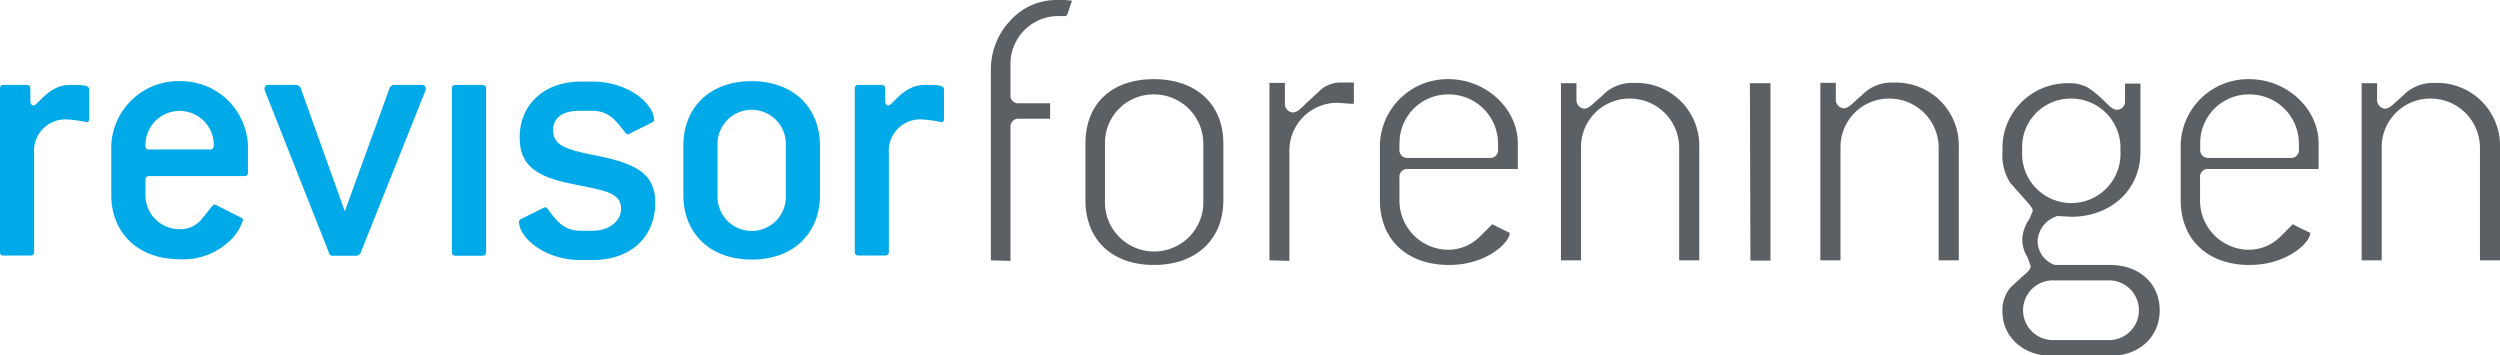
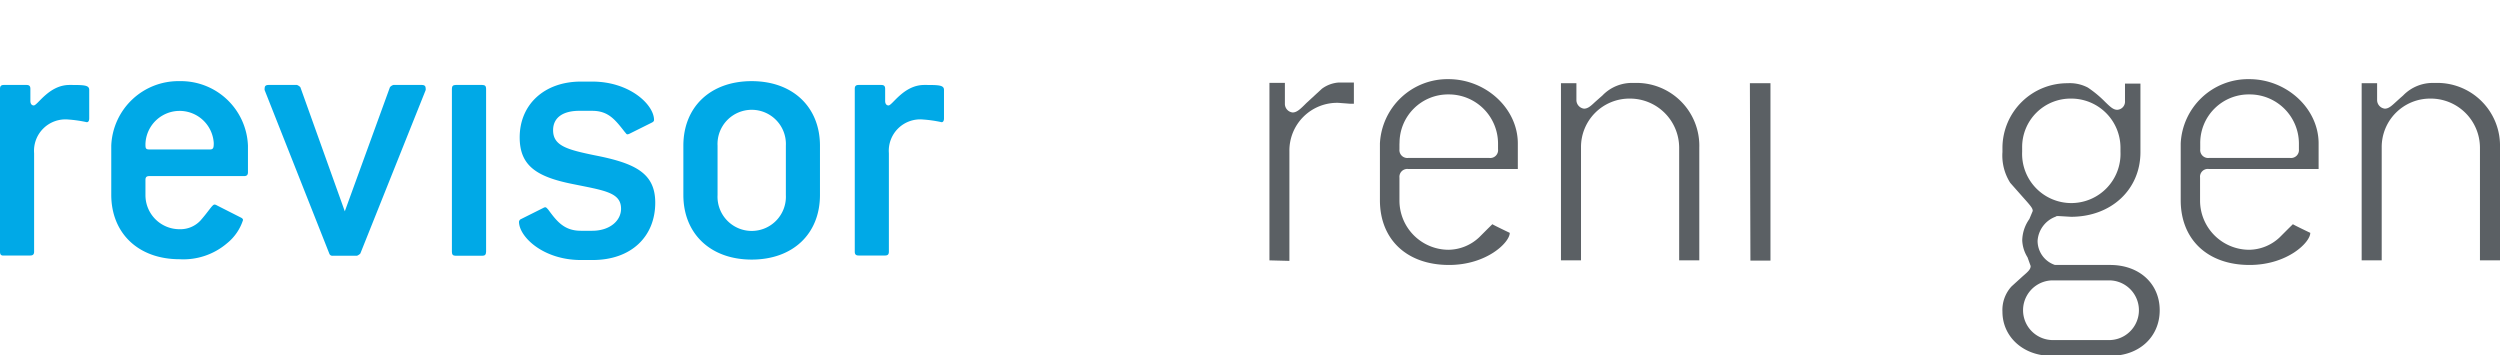
<svg xmlns="http://www.w3.org/2000/svg" viewBox="0 0 288.06 40.96">
  <defs>
    <style>.cls-1{fill:#00a9e7;}.cls-1,.cls-2,.cls-3{isolation:isolate;}.cls-3,.cls-4{fill:#5b6064;}</style>
  </defs>
  <title>Asset 1</title>
  <g id="Layer_2" data-name="Layer 2">
    <g id="Layer_1-2" data-name="Layer 1">
      <path class="cls-1" d="M10,14.08a14.66,14.66,0,0,0-2.14-.31,3.62,3.62,0,0,0-3.93,3.89V29c0,.31-.14.44-.44.44H.44C.13,29.47,0,29.34,0,29V10.23c0-.31.13-.44.44-.44H3.06c.31,0,.44.13.44.44v1.4c0,.35.17.52.39.52.44,0,1.75-2.36,4.11-2.36,1.66,0,2.28,0,2.28.57v3.28C10.28,13.9,10.19,14.08,10,14.08Z" />
      <path class="cls-1" d="M28.13,20.29H17.2c-.31,0-.44.13-.44.43v1.75a3.92,3.92,0,0,0,3.94,3.94,3.16,3.16,0,0,0,2.4-1c1-1.14,1.36-1.84,1.62-1.84a.54.54,0,0,1,.26.09l2.76,1.4c.17.08.26.17.26.3a5.67,5.67,0,0,1-1.84,2.67,7.74,7.74,0,0,1-5.46,1.84c-4.77,0-7.88-3-7.88-7.44V16.79A7.74,7.74,0,0,1,20.7,9.35a7.73,7.73,0,0,1,7.87,7.44v3.06C28.57,20.15,28.44,20.29,28.13,20.29Zm-3.5-3.81a3.94,3.94,0,0,0-7.87.09c0,.48,0,.65.44.65h7C24.59,17.22,24.63,17,24.63,16.48Z" />
      <path class="cls-1" d="M41.52,29.21a1.11,1.11,0,0,1-.39.26h-2.8a.37.37,0,0,1-.39-.26L30.5,10.4a.59.59,0,0,1,0-.26c0-.22.13-.35.44-.35h3.28a1,1,0,0,1,.39.26l5.12,14.3,5.2-14.3a.81.81,0,0,1,.4-.26h3.27c.31,0,.44.13.44.35a.59.59,0,0,1,0,.26Z" />
      <path class="cls-1" d="M55.57,29.47H52.51c-.31,0-.44-.13-.44-.44V10.23c0-.31.13-.44.44-.44h3.06c.31,0,.44.13.44.44V29C56,29.34,55.88,29.47,55.57,29.47Z" />
      <path class="cls-1" d="M63.73,15c0,1.79,1.58,2.23,4.77,2.89,4.68.91,7,2.05,7,5.46,0,3.94-2.8,6.61-7.21,6.61H66.93c-4.33,0-7.13-2.67-7.13-4.42a.41.41,0,0,1,.26-.31l2.54-1.27a.71.71,0,0,1,.21-.08c.14,0,.22.13.35.26,1,1.36,1.84,2.45,3.77,2.45h1.31c2,0,3.32-1.14,3.32-2.54,0-1.88-1.92-2.1-5.55-2.84-4.16-.83-6.13-2.1-6.13-5.38,0-3.8,2.85-6.43,7.05-6.43h1.31c4.33,0,7.12,2.67,7.12,4.42,0,.13-.08.22-.26.31l-2.53,1.26a.77.77,0,0,1-.27.09c-.13,0-.17-.13-.3-.26-1.1-1.4-1.88-2.45-3.76-2.45H66.93C64.87,12.72,63.73,13.55,63.73,15Z" />
      <path class="cls-1" d="M86.61,29.91c-4.76,0-7.87-3-7.87-7.44V16.79c0-4.46,3.11-7.44,7.87-7.44s7.87,3,7.87,7.44v5.68C94.48,26.93,91.38,29.91,86.61,29.91Zm3.94-13.12a3.94,3.94,0,1,0-7.87,0v5.68a3.94,3.94,0,1,0,7.87,0Z" />
      <path class="cls-1" d="M108.5,14.08a14.66,14.66,0,0,0-2.14-.31,3.62,3.62,0,0,0-3.94,3.89V29c0,.31-.13.44-.43.44H98.93c-.31,0-.44-.13-.44-.44V10.23c0-.31.13-.44.44-.44h2.62c.31,0,.44.13.44.44v1.4c0,.35.17.52.39.52.44,0,1.75-2.36,4.11-2.36,1.66,0,2.28,0,2.28.57v3.28C108.77,13.9,108.68,14.08,108.5,14.08Z" />
      <g class="cls-2">
-         <path class="cls-3" d="M114.17,30V7.94a8.21,8.21,0,0,1,2.29-5.62A7.13,7.13,0,0,1,121.79,0a10.2,10.2,0,0,1,1.73.08c-.11.32-.46,1.33-.56,1.64l-.17.13-.52,0-.19,0a5.52,5.52,0,0,0-5.65,5.64V10.9a.9.9,0,0,0,1,1H121l0,1.78h-3.57a.91.91,0,0,0-1,1V30.06Z" />
-       </g>
-       <path class="cls-3" d="M125.07,23.07V16.53c0-4.57,3-7.41,7.89-7.41s8,2.91,8,7.41v6.54c0,4.53-3.14,7.46-8,7.46S125.07,27.6,125.07,23.07Zm2.25-6.54v6.54a5.67,5.67,0,1,0,11.33,0V16.53A5.67,5.67,0,0,0,133,10.88,5.58,5.58,0,0,0,127.32,16.53Z" />
+         </g>
      <g class="cls-2">
        <path class="cls-4" d="M146.27,30l0-20.45h1.78l0,2.41a1,1,0,0,0,.89,1c.5,0,.91-.41,1.59-1.09l1.78-1.64a3.69,3.69,0,0,1,1.92-.72H156s0,2.4,0,2.44l-.47,0-1.31-.1a5.5,5.5,0,0,0-5.65,5.6V30.06Z" />
      </g>
      <path class="cls-3" d="M159,23.07V16.53a7.8,7.8,0,0,1,7.89-7.41c4.33,0,8,3.39,8,7.41v2.94H162.25a.91.91,0,0,0-1,1v2.62a5.67,5.67,0,0,0,5.64,5.69,5.25,5.25,0,0,0,3.55-1.44l1-1,.52-.51c0,.05,2,1,2,1h0c0,1.1-2.65,3.7-7,3.7C162.11,30.53,159,27.6,159,23.07Zm2.25-6.54v.67a.91.91,0,0,0,1,1h9.36a.9.9,0,0,0,1-1v-.67a5.67,5.67,0,0,0-5.69-5.65A5.59,5.59,0,0,0,161.26,16.53Z" />
      <g class="cls-2">
        <path class="cls-4" d="M179.86,30V9.59h1.78v1.93a1,1,0,0,0,.88,1c.45,0,.79-.32,1.26-.76l.53-.47.32-.28a4.71,4.71,0,0,1,3.62-1.45A7.24,7.24,0,0,1,195.8,17V30h-2.32l0-13a5.67,5.67,0,0,0-5.69-5.64A5.58,5.58,0,0,0,182.17,17v13Z" />
      </g>
      <g class="cls-2">
        <path class="cls-4" d="M201.63,9.59H204s0,20.41,0,20.44h-2.31Z" />
      </g>
      <g class="cls-2">
-         <path class="cls-4" d="M209.75,30l0-20.45h1.78l0,1.93a1,1,0,0,0,.89,1c.44,0,.79-.32,1.26-.76l.52-.47.33-.28a4.71,4.71,0,0,1,3.62-1.45A7.24,7.24,0,0,1,225.7,17V30h-2.32l0-13a5.67,5.67,0,0,0-5.69-5.64A5.58,5.58,0,0,0,212.07,17v13Z" />
-       </g>
+         </g>
      <path class="cls-3" d="M244.85,11.63v-2h1.78l0,7.9c0,4.31-3.36,7.45-8,7.45l-1.36-.08-.29,0-.13.07a3.18,3.18,0,0,0-2.07,2.77,2.93,2.93,0,0,0,2,2.79l.1,0h6.26c3.36,0,5.71,2.15,5.71,5.22S246.49,41,243.18,41h-6.84c-3.2,0-5.61-2.19-5.61-5.08A4,4,0,0,1,231.78,33l1.31-1.19c.59-.51.89-.77.89-1.16l-.36-1a4,4,0,0,1-.61-1.95,4.4,4.4,0,0,1,.82-2.46l.39-.93c0-.32-.21-.56-1.21-1.68l-1.38-1.56a5.86,5.86,0,0,1-.9-3.55V17a7.47,7.47,0,0,1,7.5-7.41,4.45,4.45,0,0,1,2.34.5,12.5,12.5,0,0,1,2,1.66c.56.54.92.9,1.39.9A.94.94,0,0,0,244.85,11.63ZM233,17v.49a5.67,5.67,0,1,0,11.33,0V17a5.67,5.67,0,0,0-5.69-5.64A5.58,5.58,0,0,0,233,17Zm3.36,15.31a3.44,3.44,0,0,0,0,6.87h6.84a3.44,3.44,0,0,0,0-6.87Z" />
      <path class="cls-3" d="M251.27,23.07V16.53a7.78,7.78,0,0,1,7.89-7.41c4.33,0,8,3.39,8,7.41v2.94H254.5a.9.9,0,0,0-1,1v2.62a5.67,5.67,0,0,0,5.64,5.69,5.21,5.21,0,0,0,3.54-1.44l1-1,.52-.51c0,.05,2,1,2,1h0c0,1.1-2.64,3.7-7,3.7C254.37,30.53,251.27,27.6,251.27,23.07Zm2.25-6.54v.67a.91.91,0,0,0,1,1h9.37a.91.91,0,0,0,1-1v-.67a5.67,5.67,0,0,0-5.69-5.65A5.59,5.59,0,0,0,253.52,16.53Z" />
      <g class="cls-2">
        <path class="cls-3" d="M272.12,30V9.59h1.78v1.93a1,1,0,0,0,.89,1c.44,0,.78-.32,1.26-.76l.52-.47.32-.28a4.74,4.74,0,0,1,3.62-1.45A7.23,7.23,0,0,1,288.06,17V30h-2.31V17a5.67,5.67,0,0,0-5.69-5.64A5.58,5.58,0,0,0,274.43,17v13Z" />
      </g>
    </g>
  </g>
</svg>